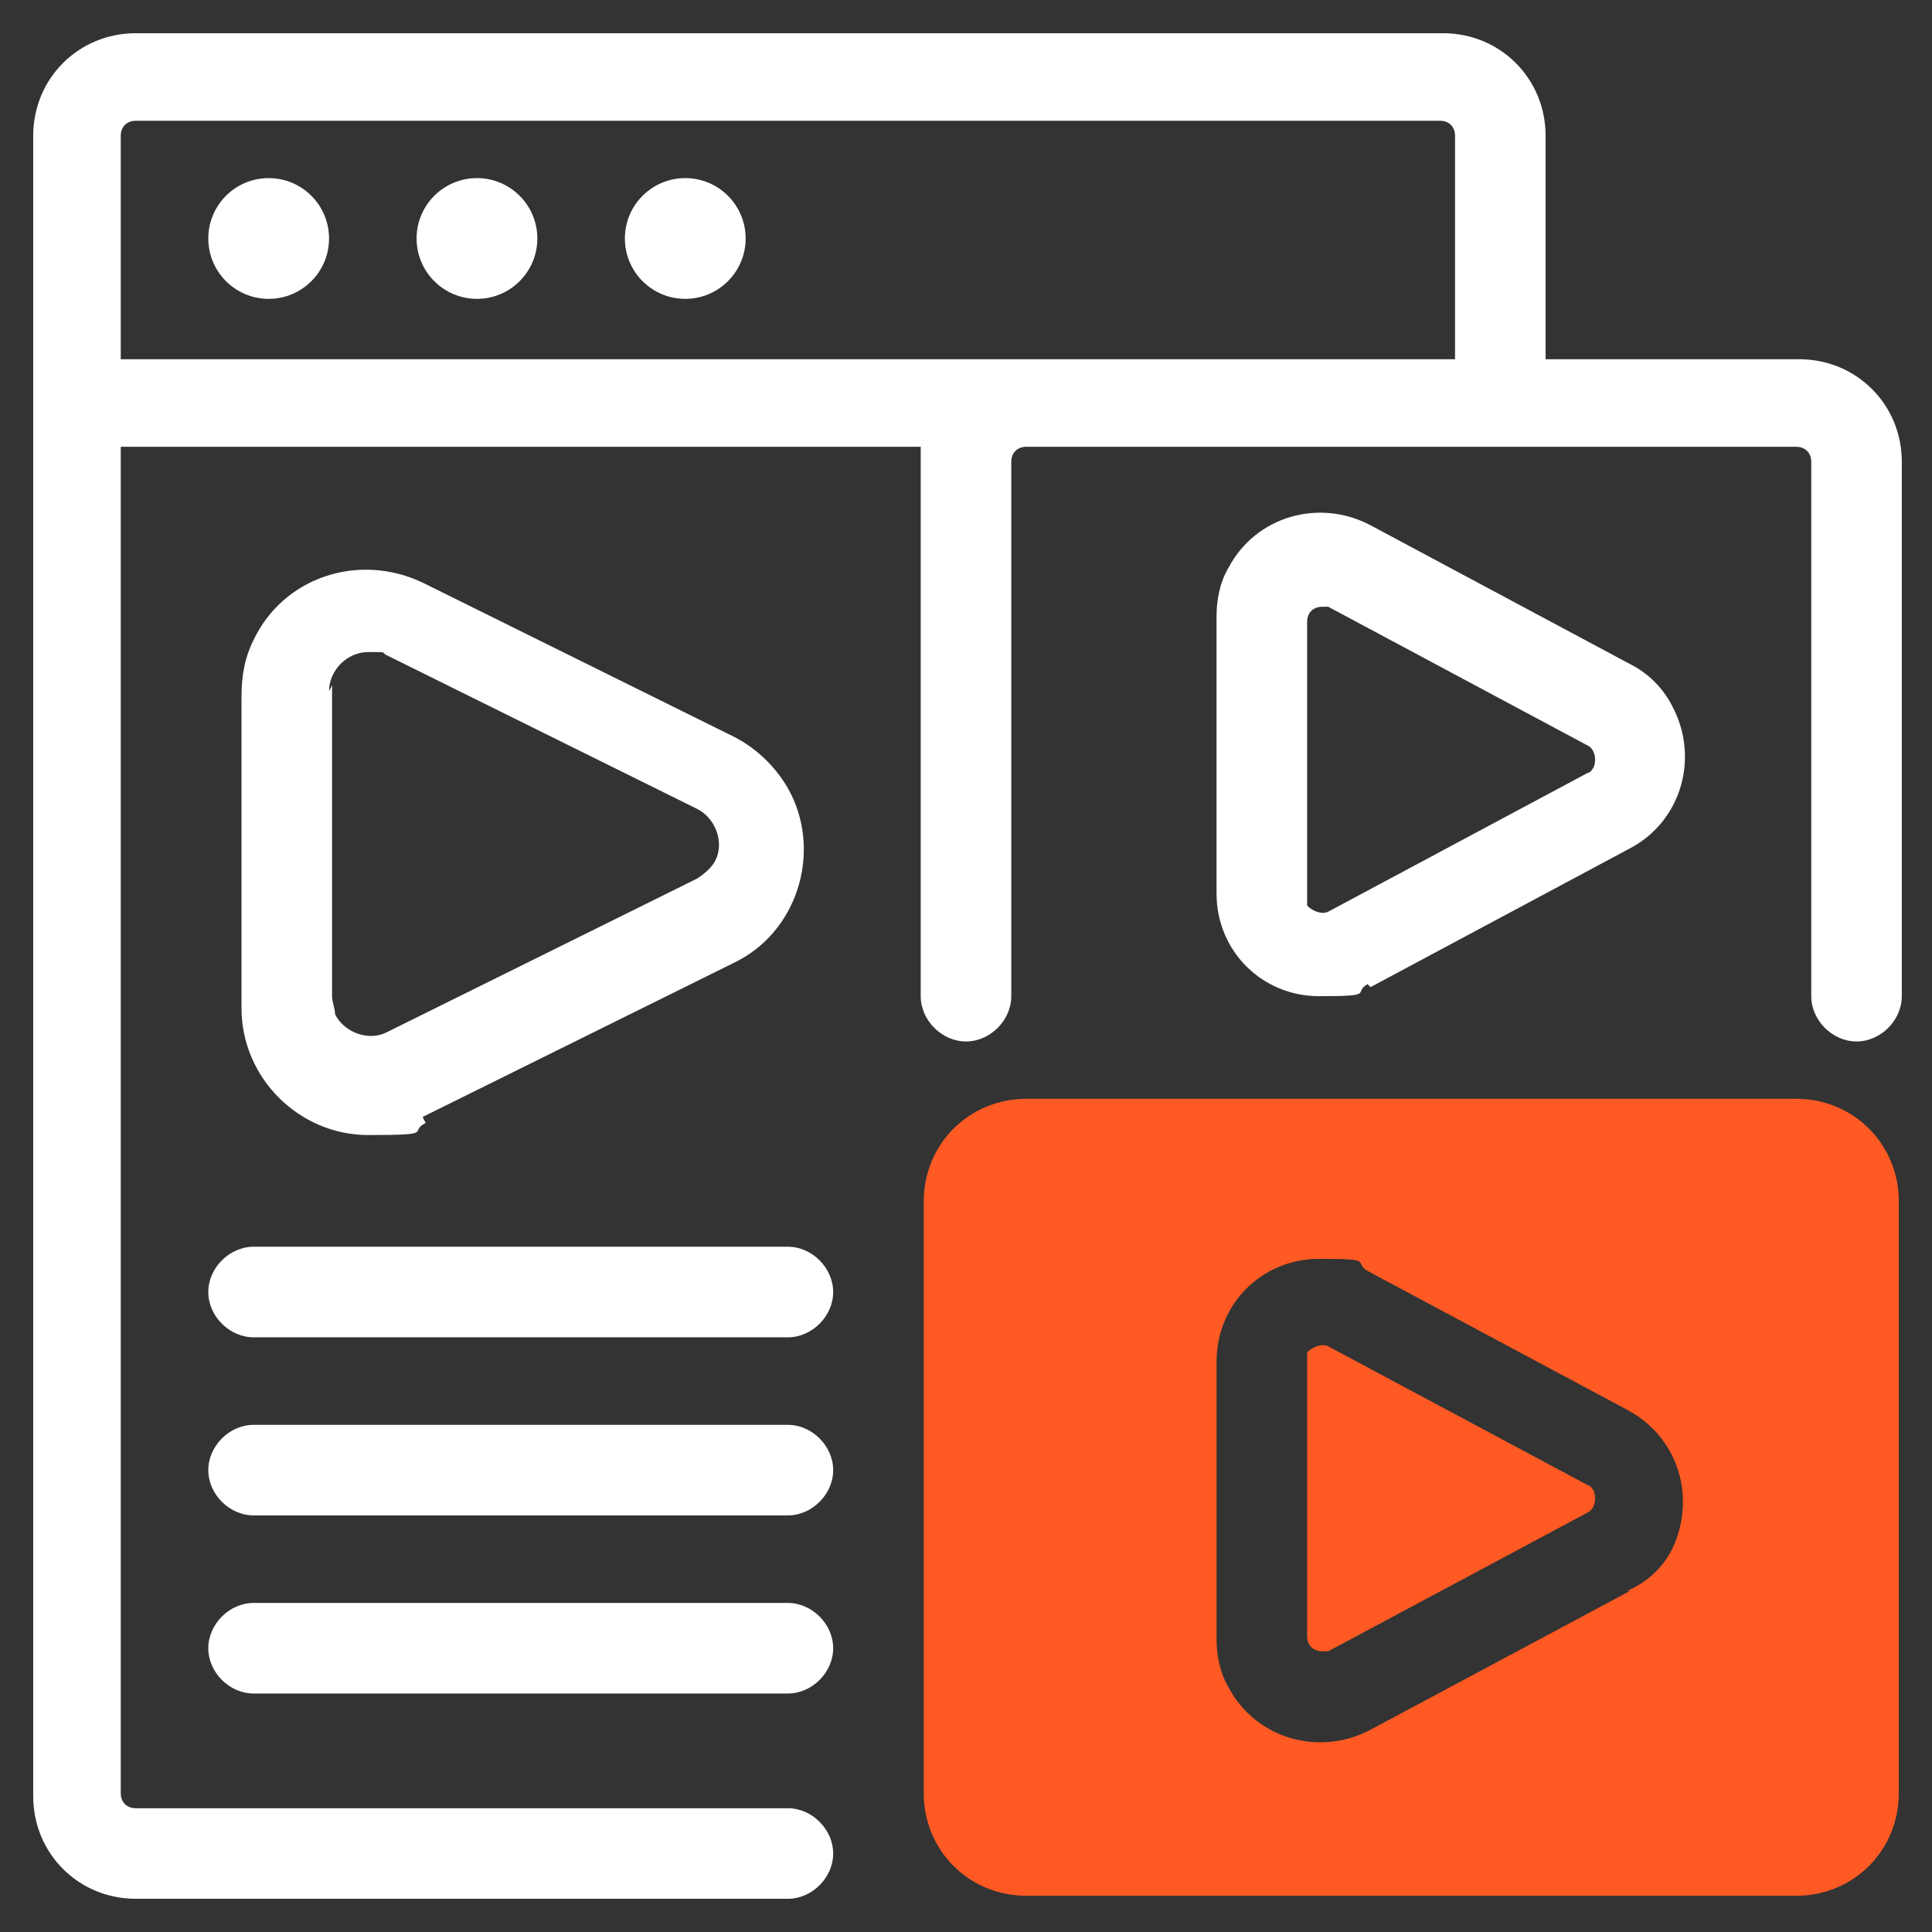
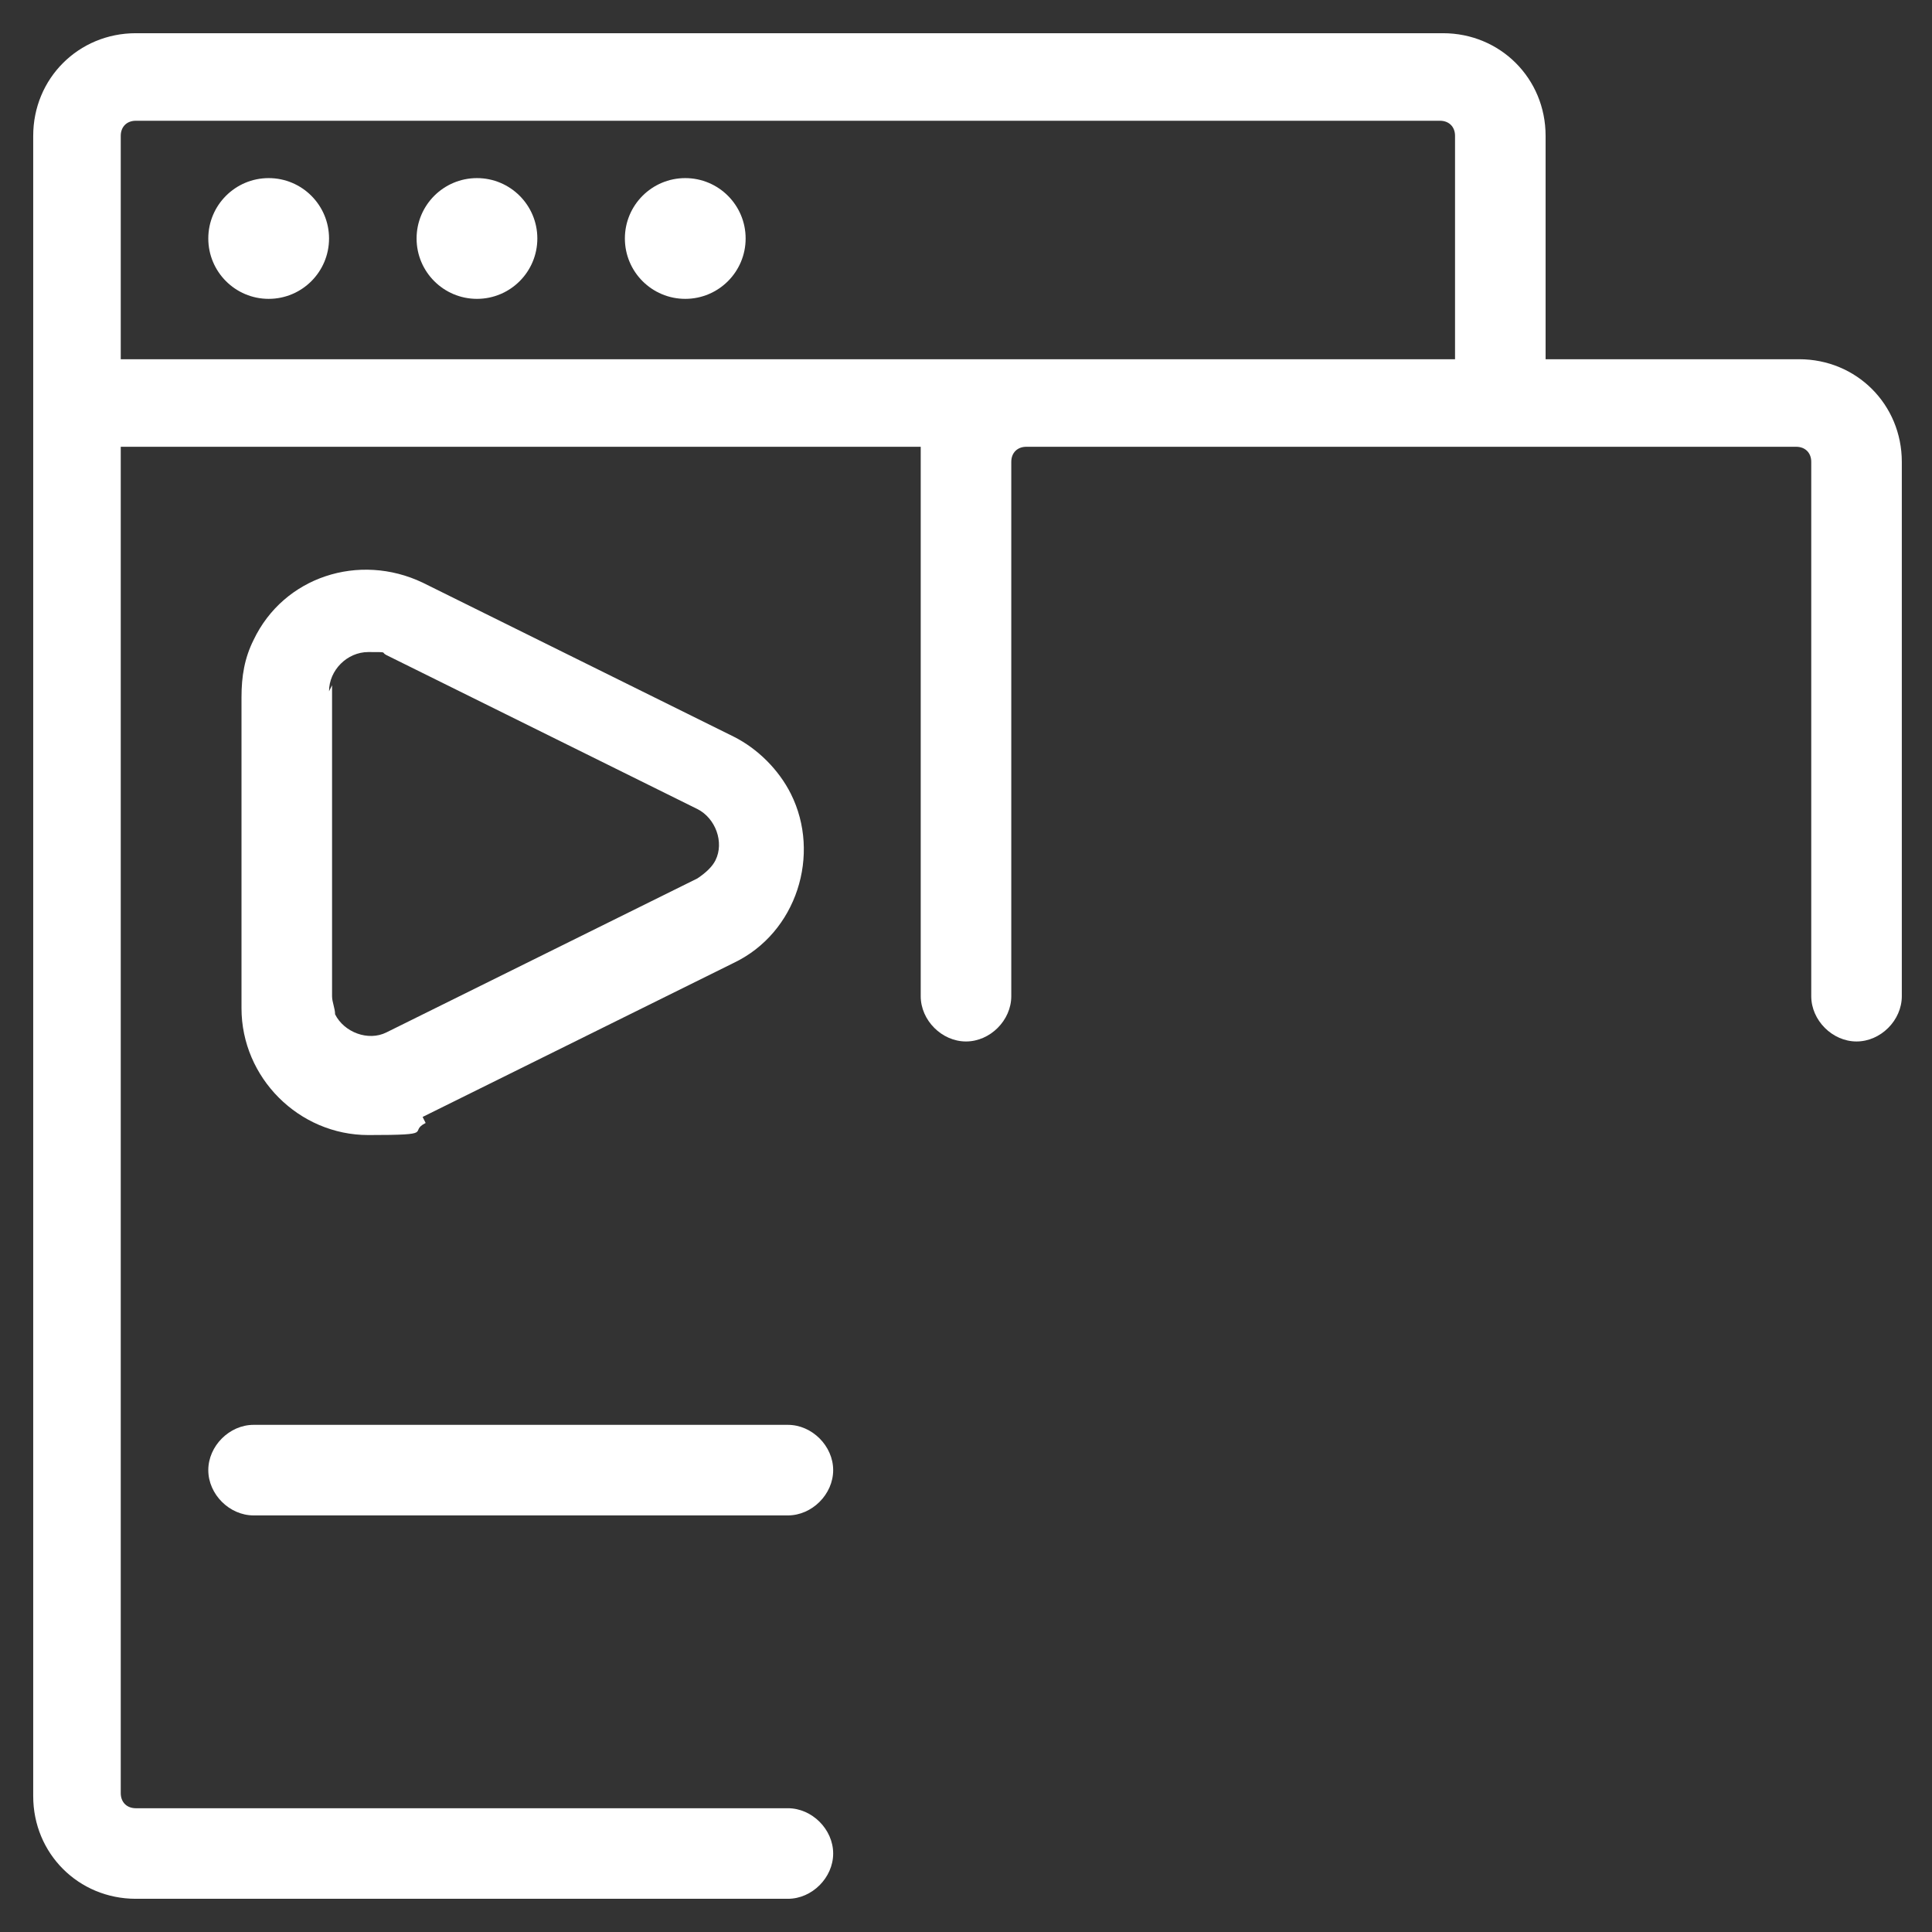
<svg xmlns="http://www.w3.org/2000/svg" id="artwork" viewBox="0 0 64 64">
  <rect x="0" y="0" width="64" height="64" fill="#333333" stroke="none" />
  <defs>
    <style>      .st0 {        fill: #fff;      }      .st1 {        fill: #ff5a23;      }    </style>
  </defs>
-   <path class="st1" d="M52.6,49.2l-8.6-4.6c-.2-.1-.5,0-.7.2,0,0,0,.1,0,.2v9.2c0,.3.2.5.5.5s.2,0,.2,0l8.6-4.6c.2-.1.3-.4.2-.7,0,0-.1-.2-.2-.2h0Z" />
-   <path class="st1" d="M59.5,36.4h-25.5c-1.9,0-3.4,1.5-3.4,3.4v19.6c0,1.9,1.5,3.4,3.4,3.4h25.5c1.9,0,3.4-1.5,3.4-3.4v-19.6c0-1.9-1.5-3.4-3.4-3.4ZM54,52.7l-8.6,4.6c-1.7.9-3.8.3-4.7-1.4-.3-.5-.4-1.1-.4-1.6v-9.2c0-1.9,1.5-3.4,3.4-3.4s1.1.1,1.6.4l8.6,4.6c1.7.9,2.3,2.9,1.5,4.6-.3.6-.8,1.1-1.5,1.4h0Z" />
  <path class="st0" d="M59.5,11.9h-8.3v-7.4c0-1.9-1.5-3.4-3.4-3.4H4.5c-1.9,0-3.4,1.5-3.4,3.4v55c0,1.9,1.5,3.4,3.4,3.4h21.6c.8,0,1.5-.7,1.5-1.5s-.7-1.5-1.5-1.5H4.5c-.3,0-.5-.2-.5-.5V14.8h26.5v18.2c0,.8.7,1.5,1.5,1.5s1.5-.7,1.5-1.5V15.3c0-.3.2-.5.5-.5h25.5c.3,0,.5.2.5.5v17.7c0,.8.7,1.5,1.5,1.5s1.5-.7,1.5-1.5V15.3c0-1.9-1.5-3.4-3.4-3.4ZM48.2,11.9H4v-7.4c0-.3.2-.5.5-.5h43.2c.3,0,.5.2.5.5v7.4Z" />
-   <path class="st0" d="M45.4,32.7l8.6-4.6c1.7-.9,2.3-3,1.4-4.7-.3-.6-.8-1.1-1.4-1.4l-8.6-4.6c-1.7-.9-3.8-.3-4.7,1.4-.3.5-.4,1.1-.4,1.6v9.2c0,1.9,1.5,3.4,3.4,3.4s1.1-.1,1.6-.4h0ZM43.3,20.6c0-.3.2-.5.5-.5s.2,0,.2,0l8.6,4.6c.2.1.3.4.2.7,0,0-.1.2-.2.2l-8.6,4.6c-.2.1-.5,0-.7-.2,0,0,0-.1,0-.2v-9.2Z" />
  <circle class="st0" cx="8.9" cy="7.9" r="2" />
  <circle class="st0" cx="15.8" cy="7.9" r="2" />
  <circle class="st0" cx="22.7" cy="7.9" r="2" />
  <path class="st0" d="M14,37l10.3-5.1c2.1-1,2.9-3.6,1.9-5.6-.4-.8-1.1-1.5-1.9-1.9l-10.3-5.1c-2.1-1-4.6-.2-5.6,1.9-.3.6-.4,1.2-.4,1.9v10.3c0,2.3,1.9,4.2,4.2,4.2s1.3-.1,1.9-.4h0ZM10.9,22.9c0-.7.6-1.3,1.3-1.3s.4,0,.6.1l10.3,5.1c.6.3.9,1.1.6,1.7-.1.2-.3.4-.6.6l-10.3,5.1c-.6.3-1.4,0-1.7-.6,0-.2-.1-.4-.1-.6v-10.3h0Z" />
-   <path class="st0" d="M26.1,41.3H8.4c-.8,0-1.5.7-1.5,1.5s.7,1.5,1.5,1.5h17.7c.8,0,1.5-.7,1.5-1.5s-.7-1.5-1.5-1.5Z" />
  <path class="st0" d="M26.1,47.2H8.4c-.8,0-1.5.7-1.5,1.5s.7,1.5,1.5,1.5h17.7c.8,0,1.5-.7,1.5-1.5s-.7-1.5-1.5-1.5Z" />
-   <path class="st0" d="M26.1,53.1H8.4c-.8,0-1.5.7-1.5,1.5s.7,1.5,1.5,1.5h17.7c.8,0,1.5-.7,1.5-1.5s-.7-1.5-1.5-1.5Z" />
</svg>